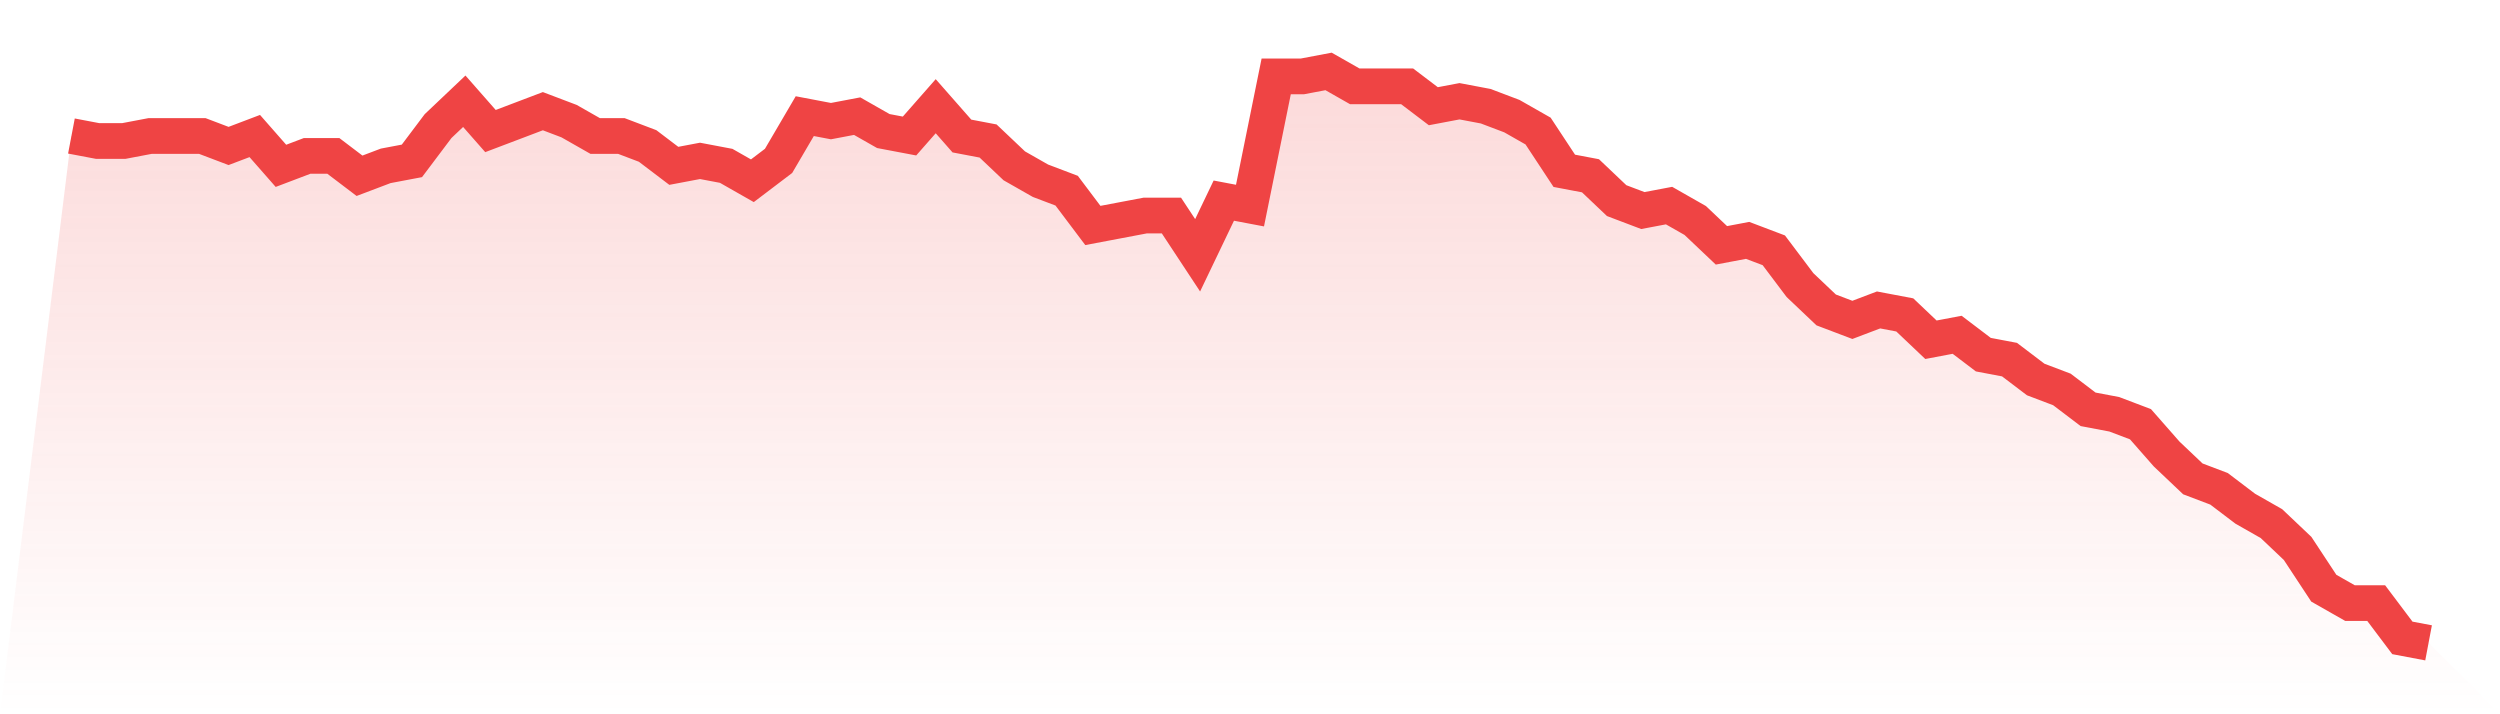
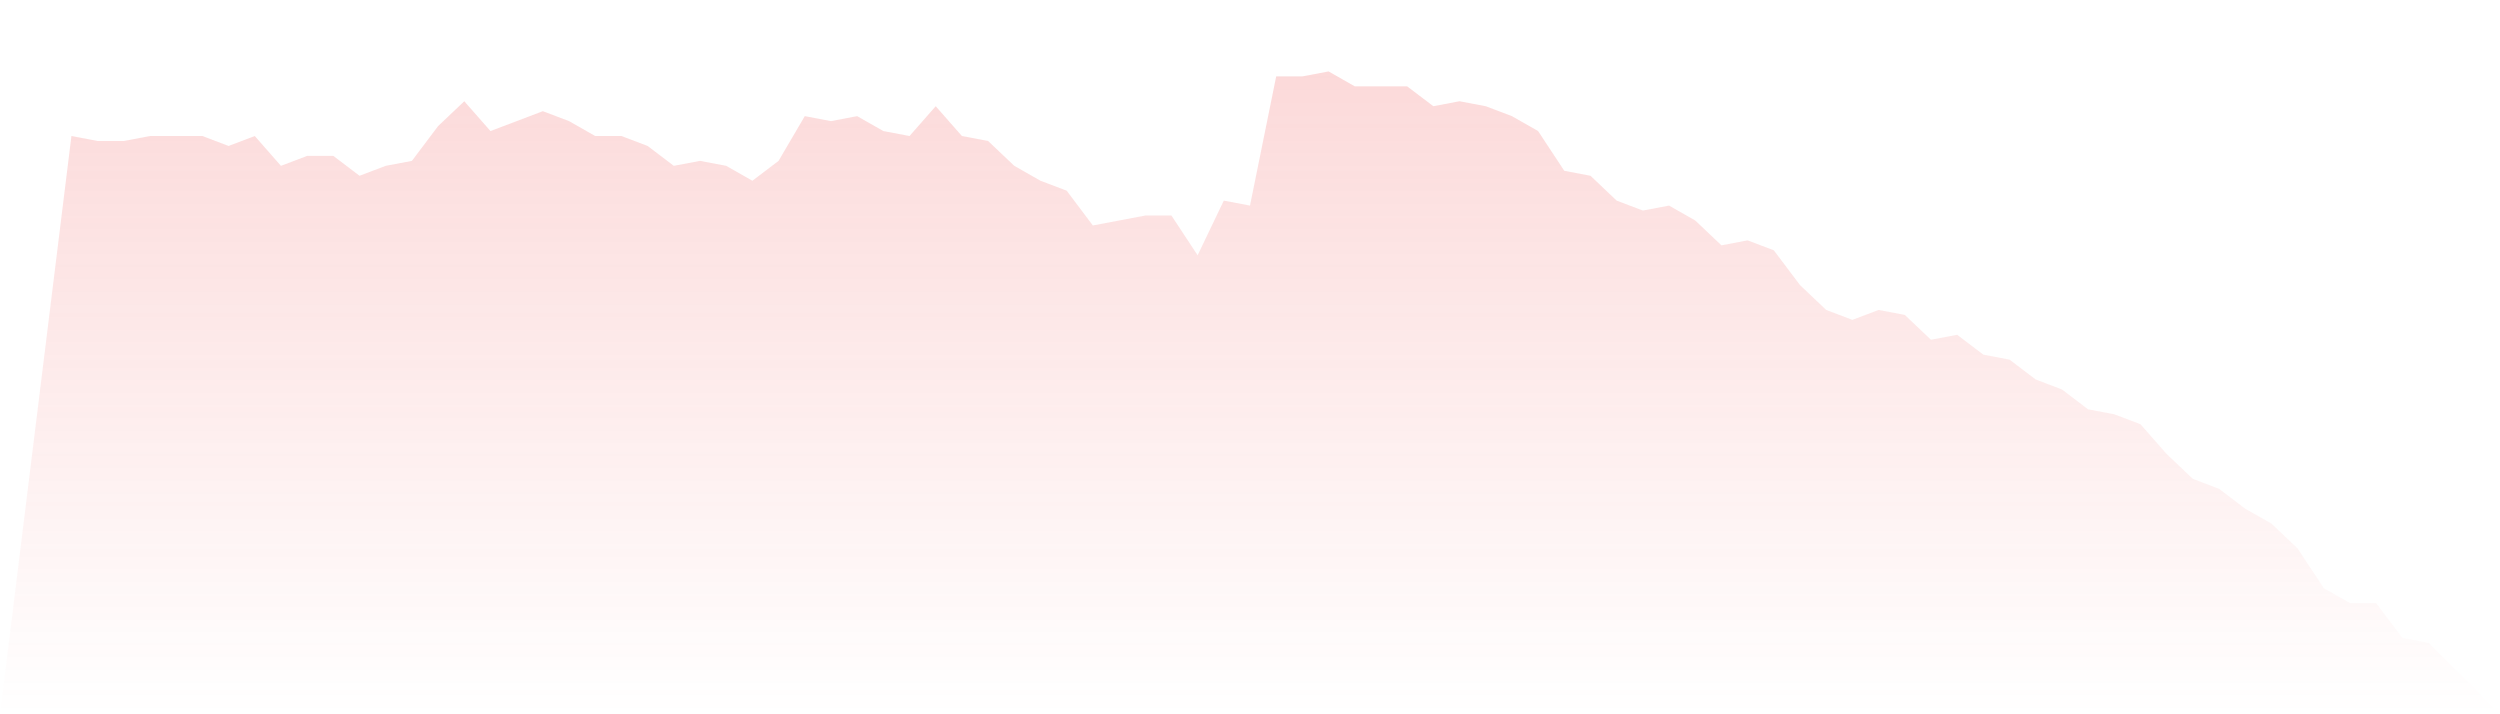
<svg xmlns="http://www.w3.org/2000/svg" viewBox="0 0 140 40">
  <defs>
    <linearGradient id="gradient" x1="0" x2="0" y1="0" y2="1">
      <stop offset="0%" stop-color="#ef4444" stop-opacity="0.2" />
      <stop offset="100%" stop-color="#ef4444" stop-opacity="0" />
    </linearGradient>
  </defs>
  <path d="M4,7.617 L4,7.617 L5.467,7.896 L6.933,7.896 L8.4,7.617 L9.867,7.617 L11.333,7.617 L12.8,8.174 L14.267,7.617 L15.733,9.287 L17.2,8.73 L18.667,8.73 L20.133,9.843 L21.6,9.287 L23.067,9.009 L24.533,7.061 L26,5.67 L27.467,7.339 L28.933,6.783 L30.4,6.226 L31.867,6.783 L33.333,7.617 L34.8,7.617 L36.267,8.174 L37.733,9.287 L39.2,9.009 L40.667,9.287 L42.133,10.122 L43.6,9.009 L45.067,6.504 L46.533,6.783 L48,6.504 L49.467,7.339 L50.933,7.617 L52.4,5.948 L53.867,7.617 L55.333,7.896 L56.8,9.287 L58.267,10.122 L59.733,10.678 L61.2,12.626 L62.667,12.348 L64.133,12.07 L65.6,12.07 L67.067,14.296 L68.533,11.235 L70,11.513 L71.467,4.278 L72.933,4.278 L74.4,4 L75.867,4.835 L77.333,4.835 L78.8,4.835 L80.267,5.948 L81.733,5.67 L83.2,5.948 L84.667,6.504 L86.133,7.339 L87.6,9.565 L89.067,9.843 L90.533,11.235 L92,11.791 L93.467,11.513 L94.933,12.348 L96.4,13.739 L97.867,13.461 L99.333,14.017 L100.8,15.965 L102.267,17.357 L103.733,17.913 L105.2,17.357 L106.667,17.635 L108.133,19.026 L109.6,18.748 L111.067,19.861 L112.533,20.139 L114,21.252 L115.467,21.809 L116.933,22.922 L118.4,23.2 L119.867,23.757 L121.333,25.426 L122.8,26.817 L124.267,27.374 L125.733,28.487 L127.2,29.322 L128.667,30.713 L130.133,32.939 L131.6,33.774 L133.067,33.774 L134.533,35.722 L136,36 L140,40 L0,40 z" fill="url(#gradient)" />
-   <path d="M4,7.617 L4,7.617 L5.467,7.896 L6.933,7.896 L8.4,7.617 L9.867,7.617 L11.333,7.617 L12.8,8.174 L14.267,7.617 L15.733,9.287 L17.2,8.73 L18.667,8.73 L20.133,9.843 L21.6,9.287 L23.067,9.009 L24.533,7.061 L26,5.67 L27.467,7.339 L28.933,6.783 L30.4,6.226 L31.867,6.783 L33.333,7.617 L34.8,7.617 L36.267,8.174 L37.733,9.287 L39.2,9.009 L40.667,9.287 L42.133,10.122 L43.6,9.009 L45.067,6.504 L46.533,6.783 L48,6.504 L49.467,7.339 L50.933,7.617 L52.4,5.948 L53.867,7.617 L55.333,7.896 L56.8,9.287 L58.267,10.122 L59.733,10.678 L61.2,12.626 L62.667,12.348 L64.133,12.07 L65.6,12.07 L67.067,14.296 L68.533,11.235 L70,11.513 L71.467,4.278 L72.933,4.278 L74.4,4 L75.867,4.835 L77.333,4.835 L78.8,4.835 L80.267,5.948 L81.733,5.67 L83.2,5.948 L84.667,6.504 L86.133,7.339 L87.6,9.565 L89.067,9.843 L90.533,11.235 L92,11.791 L93.467,11.513 L94.933,12.348 L96.4,13.739 L97.867,13.461 L99.333,14.017 L100.8,15.965 L102.267,17.357 L103.733,17.913 L105.2,17.357 L106.667,17.635 L108.133,19.026 L109.6,18.748 L111.067,19.861 L112.533,20.139 L114,21.252 L115.467,21.809 L116.933,22.922 L118.4,23.2 L119.867,23.757 L121.333,25.426 L122.8,26.817 L124.267,27.374 L125.733,28.487 L127.2,29.322 L128.667,30.713 L130.133,32.939 L131.6,33.774 L133.067,33.774 L134.533,35.722 L136,36" fill="none" stroke="#ef4444" stroke-width="2" />
</svg>